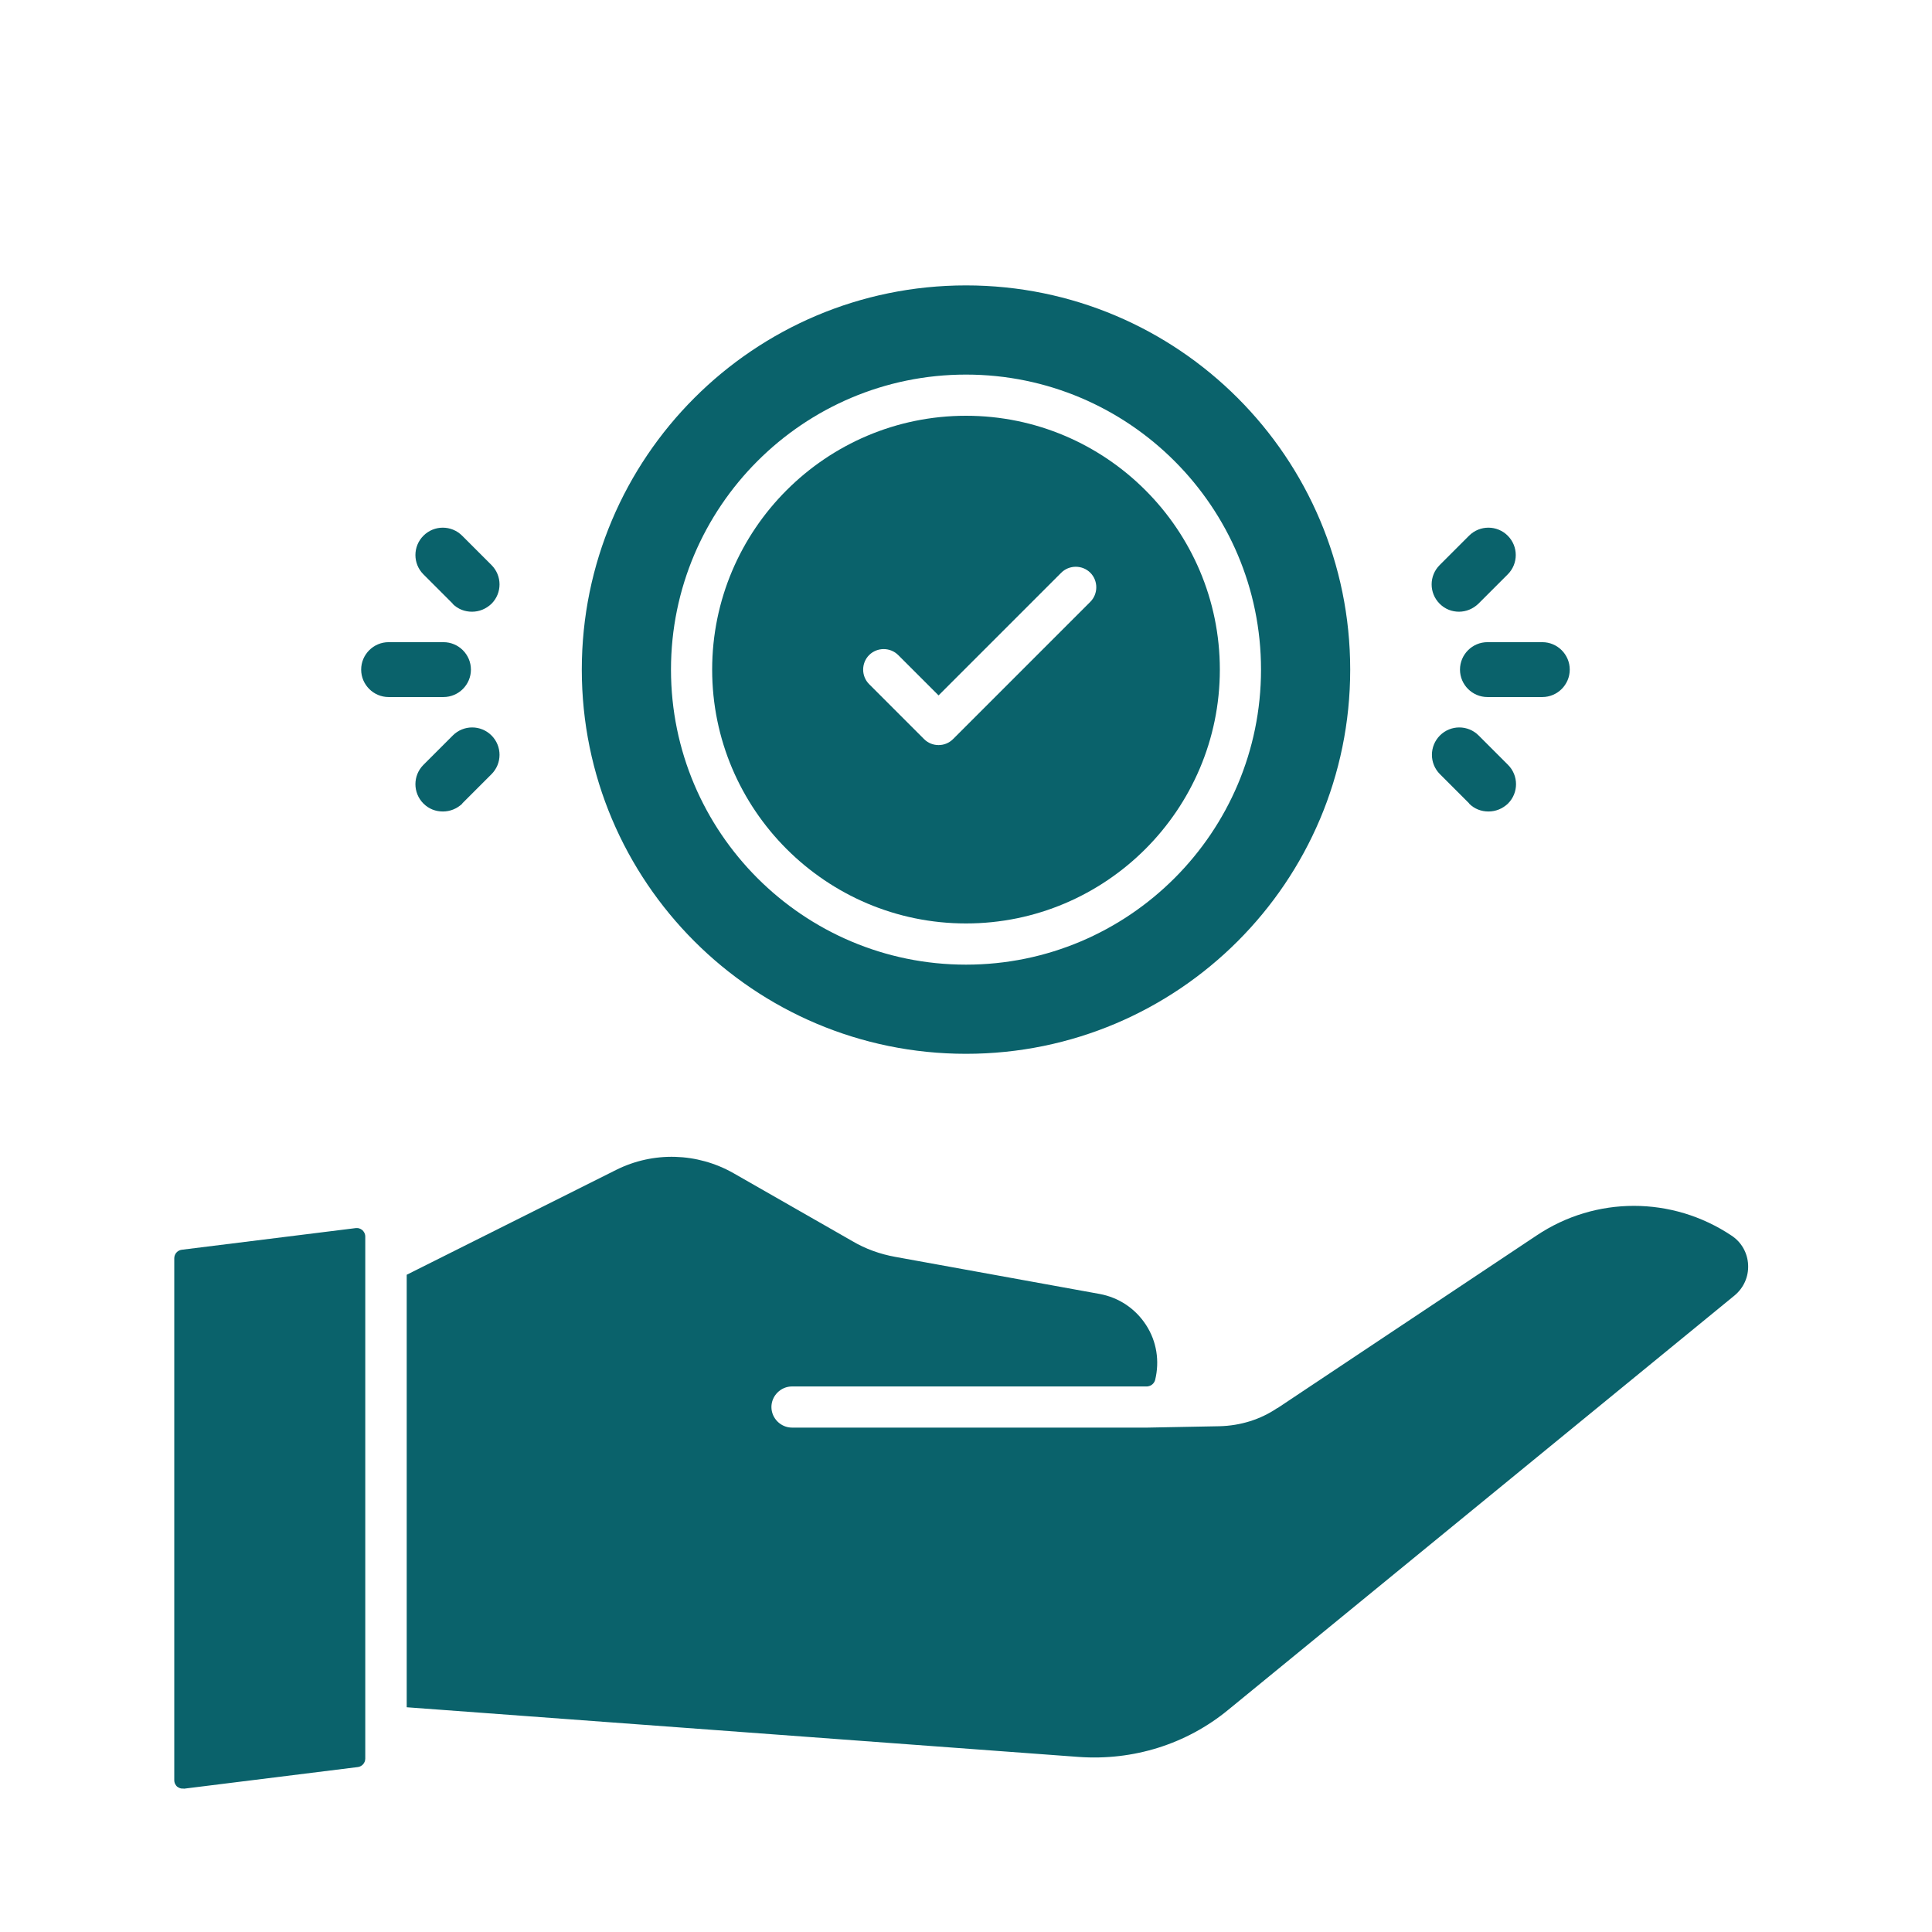
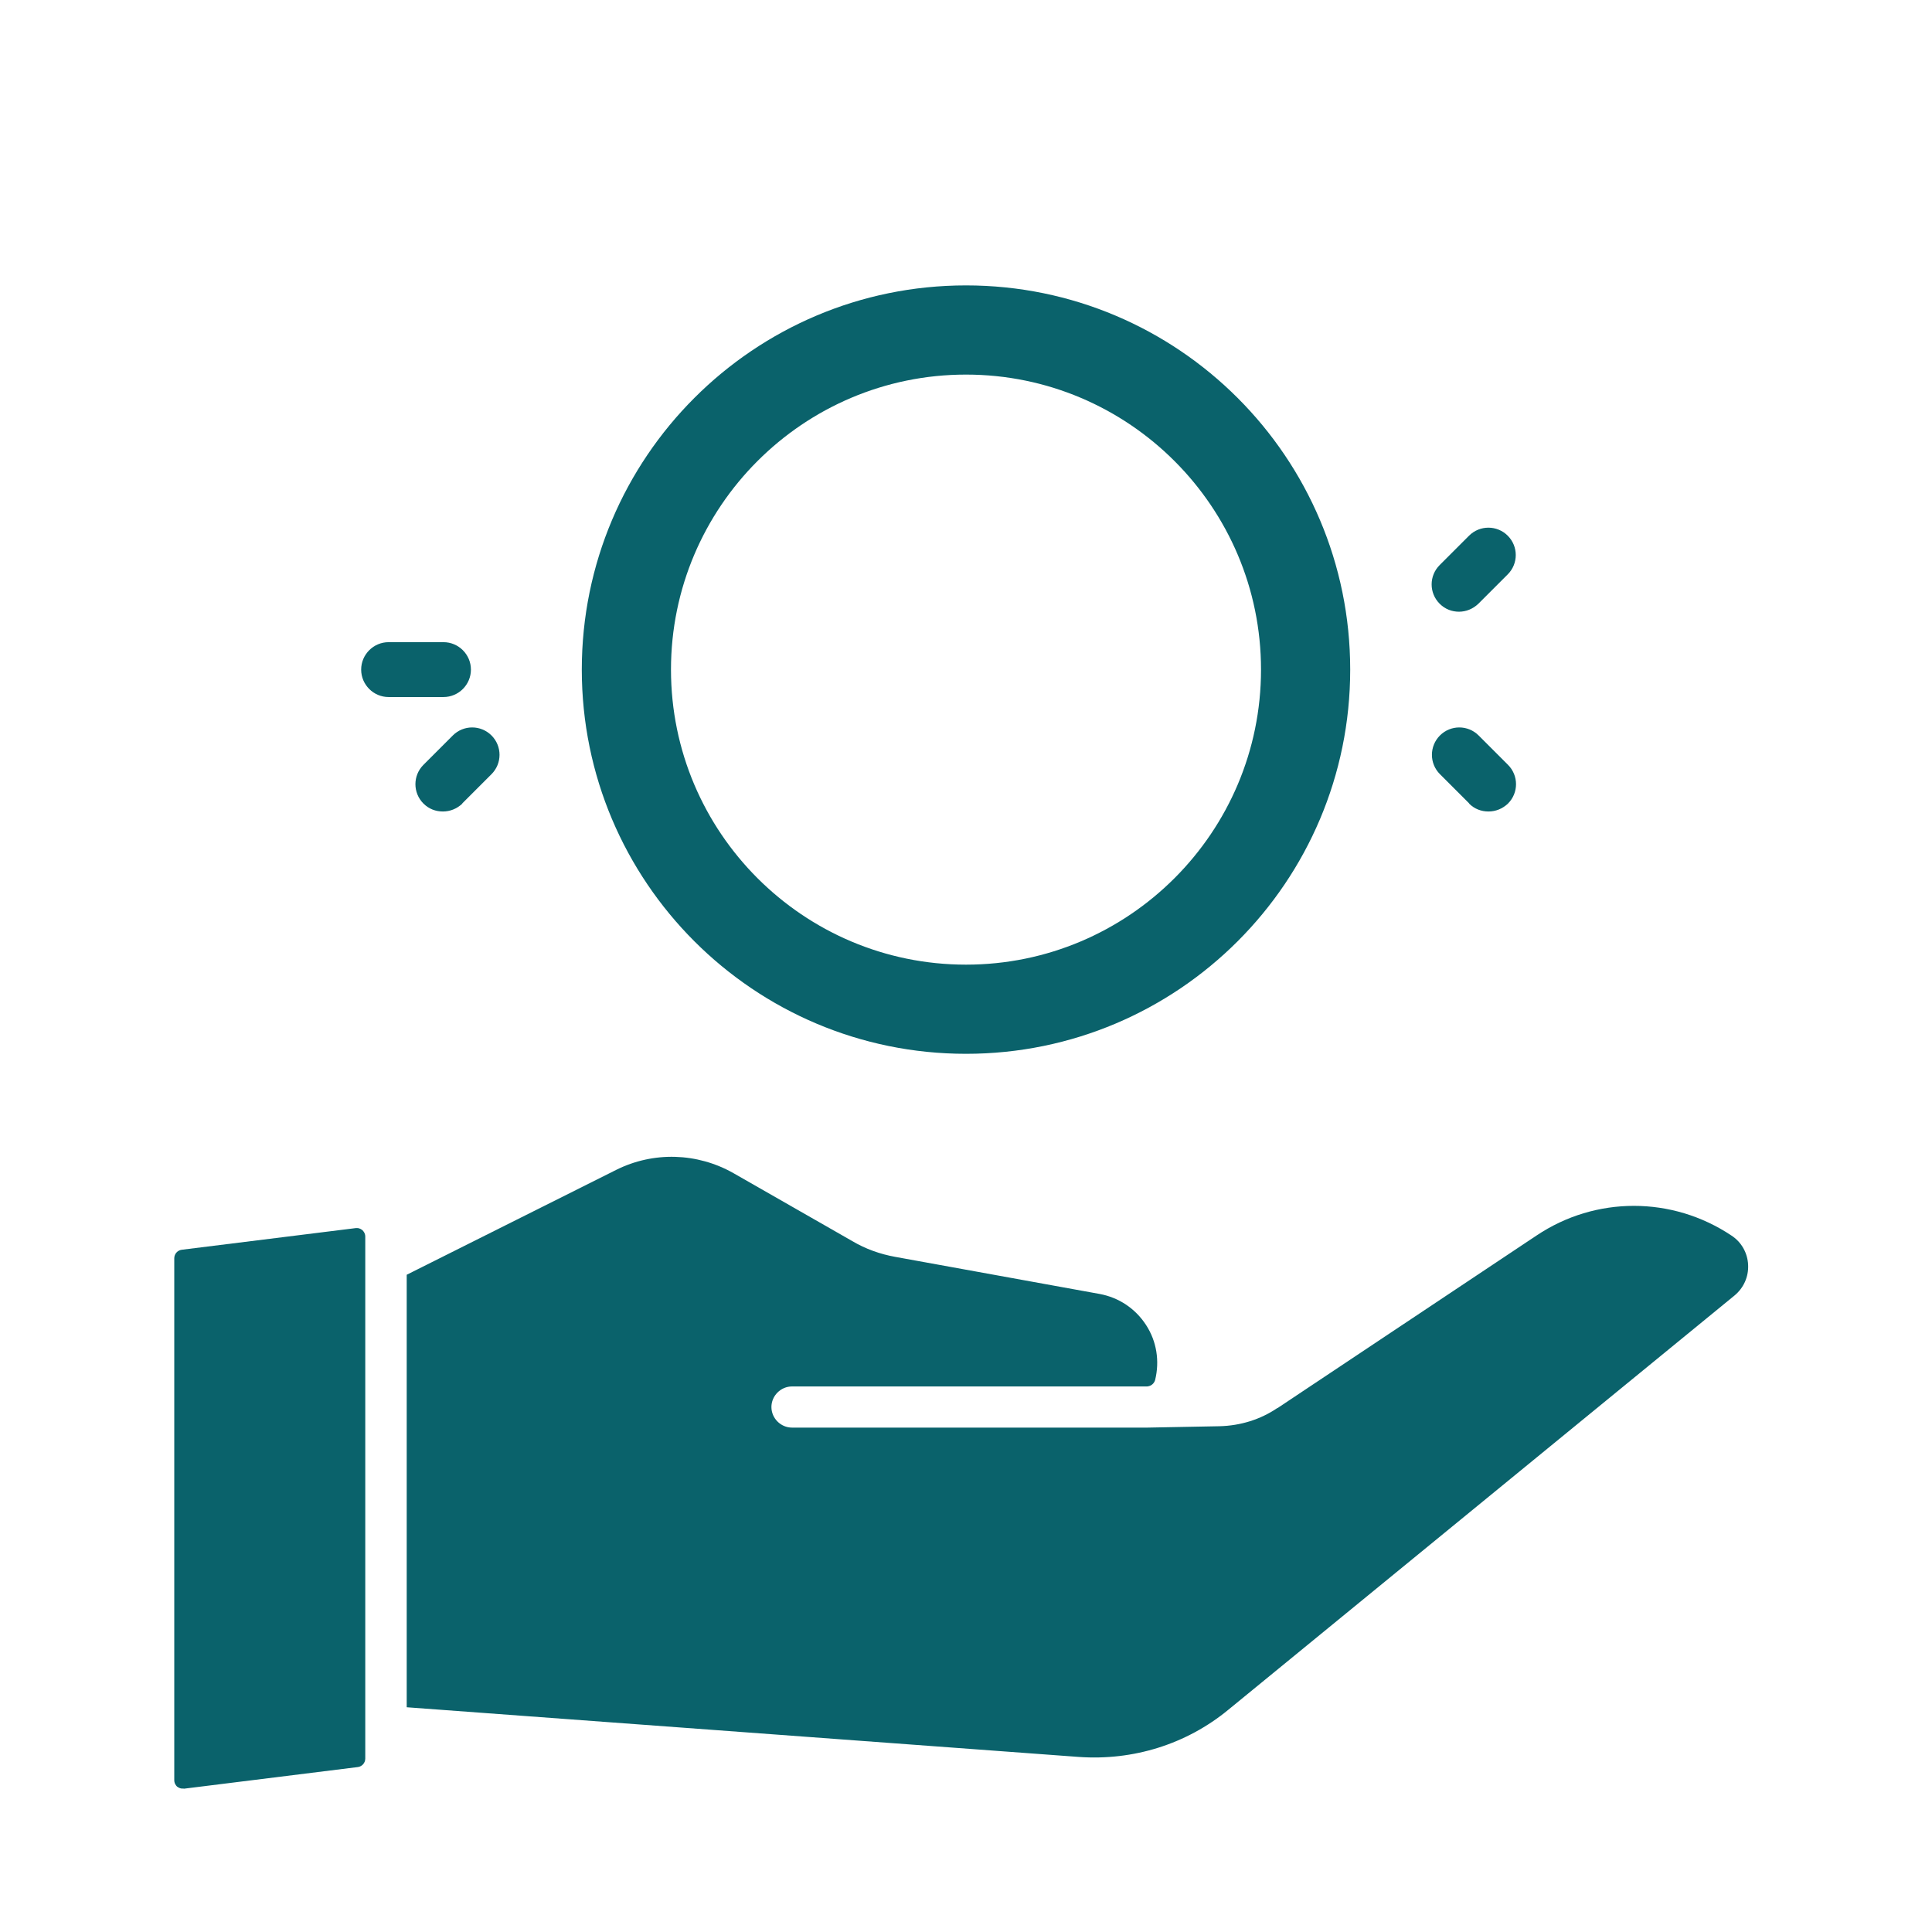
<svg xmlns="http://www.w3.org/2000/svg" width="80" height="80" viewBox="0 0 80 80" fill="none">
  <g clip-path="url(#clip0_369_2845)">
    <path d="M40 43.636C48.784 43.636 55.909 36.511 55.909 27.727C55.909 18.943 48.784 11.818 40 11.818C31.216 11.818 24.091 18.943 24.091 27.727C24.091 36.511 31.216 43.636 40 43.636ZM40 15.511C46.739 15.511 52.216 20.989 52.216 27.727C52.216 34.466 46.739 39.944 40 39.944C33.261 39.944 27.784 34.466 27.784 27.727C27.784 20.989 33.261 15.511 40 15.511Z" fill="#0A626B" />
-     <path d="M40 38.238C45.795 38.238 50.511 33.522 50.511 27.727C50.511 21.932 45.795 17.216 40 17.216C34.205 17.216 29.489 21.932 29.489 27.727C29.489 33.522 34.205 38.238 40 38.238ZM35.989 27.125C36.318 26.795 36.864 26.795 37.193 27.125L38.864 28.795L43.943 23.716C44.273 23.386 44.818 23.386 45.148 23.716C45.477 24.045 45.477 24.591 45.148 24.92L39.466 30.602C39.295 30.773 39.08 30.852 38.864 30.852C38.648 30.852 38.432 30.773 38.261 30.602L35.989 28.329C35.659 28 35.659 27.454 35.989 27.125Z" fill="#0A626B" />
-     <path d="M60.455 27.727C60.455 28.352 60.966 28.863 61.591 28.863H63.864C64.489 28.863 65 28.352 65 27.727C65 27.102 64.489 26.591 63.864 26.591H61.591C60.966 26.591 60.455 27.102 60.455 27.727Z" fill="#0A626B" />
    <path d="M60.409 25.33C60.705 25.33 60.989 25.216 61.216 25L62.432 23.784C62.875 23.341 62.875 22.625 62.432 22.182C61.989 21.739 61.273 21.739 60.83 22.182L59.614 23.398C59.17 23.841 59.17 24.557 59.614 25C59.841 25.227 60.125 25.33 60.42 25.33H60.409Z" fill="#0A626B" />
    <path d="M60.83 33.273C61.057 33.5 61.341 33.602 61.636 33.602C61.932 33.602 62.216 33.489 62.443 33.273C62.886 32.83 62.886 32.114 62.443 31.67L61.227 30.454C60.784 30.011 60.068 30.011 59.625 30.454C59.182 30.898 59.182 31.614 59.625 32.057L60.841 33.273H60.83Z" fill="#0A626B" />
    <path d="M16.091 28.863H18.364C18.989 28.863 19.5 28.352 19.5 27.727C19.5 27.102 18.989 26.591 18.364 26.591H16.091C15.466 26.591 14.955 27.102 14.955 27.727C14.955 28.352 15.466 28.863 16.091 28.863Z" fill="#0A626B" />
-     <path d="M18.738 25C18.966 25.227 19.25 25.33 19.545 25.33C19.841 25.33 20.125 25.216 20.352 25C20.795 24.557 20.795 23.841 20.352 23.398L19.136 22.182C18.693 21.739 17.977 21.739 17.534 22.182C17.091 22.625 17.091 23.341 17.534 23.784L18.75 25H18.738Z" fill="#0A626B" />
    <path d="M19.136 33.273L20.352 32.057C20.795 31.613 20.795 30.898 20.352 30.454C19.909 30.011 19.193 30.011 18.75 30.454L17.534 31.67C17.091 32.114 17.091 32.83 17.534 33.273C17.761 33.5 18.045 33.602 18.341 33.602C18.636 33.602 18.92 33.489 19.148 33.273H19.136Z" fill="#0A626B" />
    <path d="M52.887 58.307C52.182 58.785 51.353 59.035 50.5 59.057L47.512 59.114H47.478H32.795C32.33 59.114 31.943 58.728 31.943 58.262C31.943 57.796 32.33 57.41 32.795 57.41H47.5C47.659 57.398 47.784 57.296 47.83 57.148C48.023 56.364 47.898 55.546 47.455 54.864C47.011 54.182 46.33 53.728 45.534 53.58L37.08 52.046C36.443 51.932 35.841 51.717 35.284 51.387L30.375 48.58C28.875 47.728 27.057 47.671 25.512 48.444L16.841 52.785V70.694L44.671 72.751C46.921 72.91 49.125 72.228 50.864 70.796L71.818 53.648C72.204 53.33 72.409 52.864 72.386 52.376C72.364 51.887 72.114 51.432 71.693 51.16C69.239 49.523 66.068 49.523 63.625 51.16L52.898 58.307H52.887Z" fill="#0A626B" />
    <path d="M7.602 74.068L14.818 73.17C14.989 73.148 15.125 73 15.125 72.818V51.204C15.125 51.068 15.046 50.977 15.011 50.943C14.966 50.909 14.898 50.852 14.784 50.852H14.739L7.523 51.75C7.352 51.773 7.216 51.92 7.216 52.102V73.716C7.216 73.852 7.295 73.943 7.33 73.977C7.375 74.011 7.477 74.079 7.602 74.057V74.068Z" fill="#0A626B" />
  </g>
  <defs>
    <clipPath id="clip0_369_2845">
      <rect width="80" height="80" fill="white" />
    </clipPath>
  </defs>
</svg>